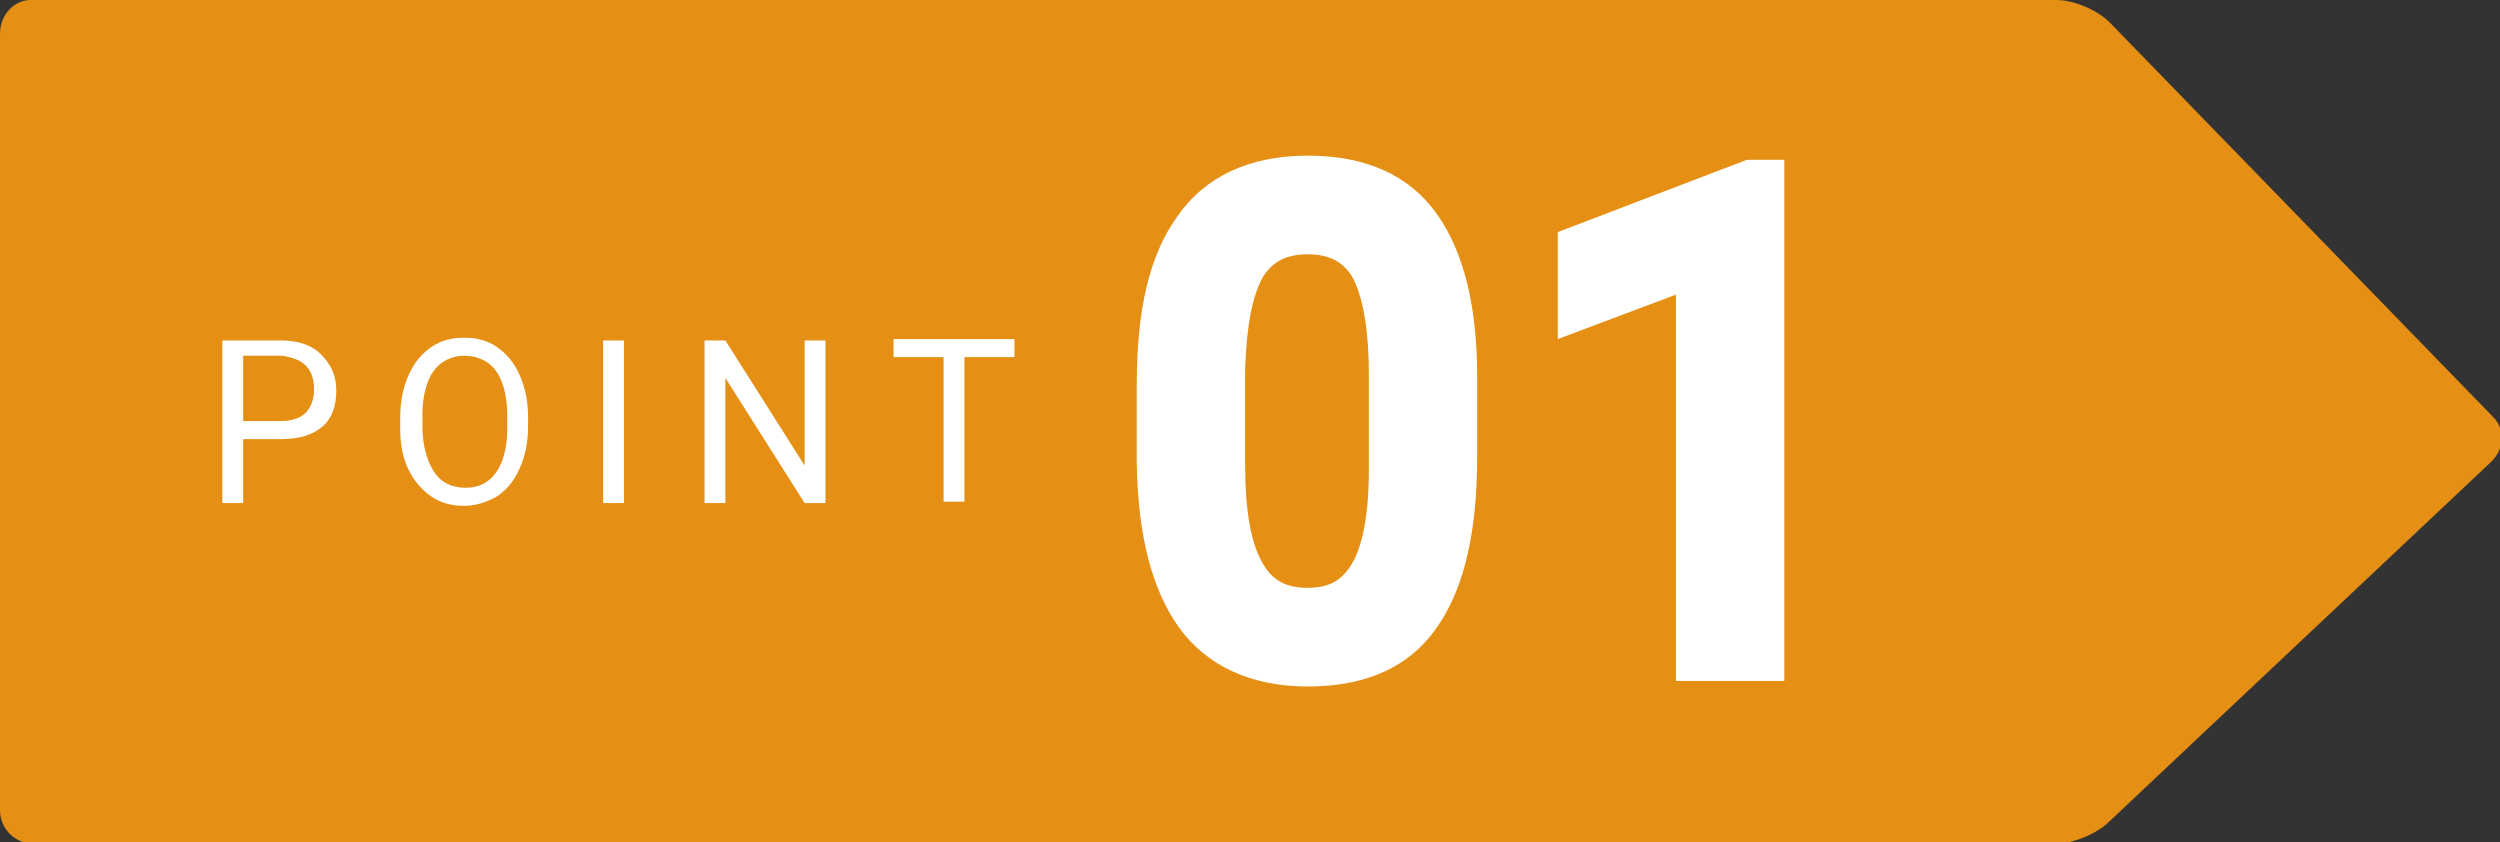
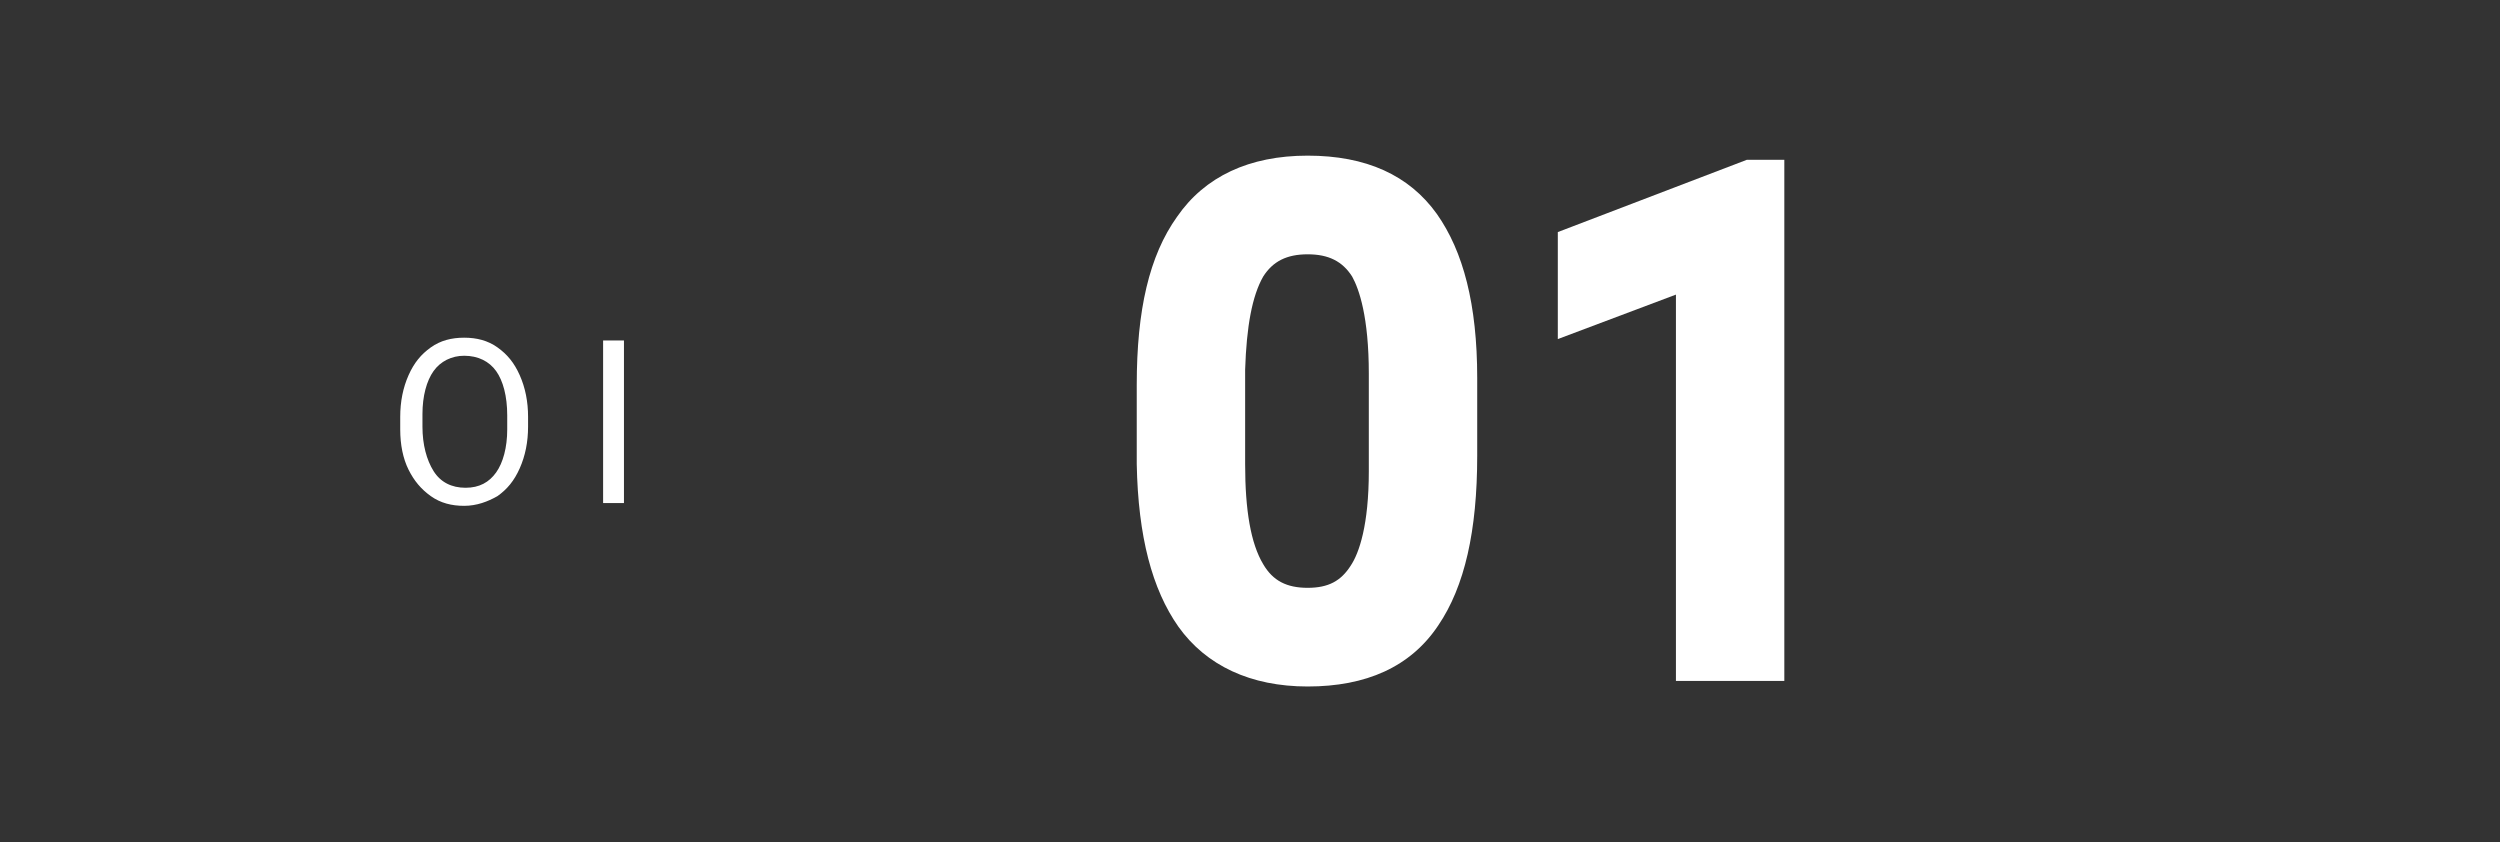
<svg xmlns="http://www.w3.org/2000/svg" version="1.1" x="0px" y="0px" viewBox="0 0 179.9 60.6" style="enable-background:new 0 0 179.9 60.6;" xml:space="preserve">
  <rect x="0" y="0" width="179.9" height="60.6" fill="#333333" stroke="none" />
  <style type="text/css">
	.st0{fill:#E58F14;}
	.st1{fill:#FFFFFF;}
</style>
  <g id="レイヤー_1">
    <g id="レイヤー_1_00000021810062077679721300000004030267387608526720_">
	</g>
    <g id="layer1">
      <g>
-         <path class="st0" d="M151.8,59.1c-0.9,0.9-2.6,1.6-3.8,1.6H2.2C1,60.6,0,59.6,0,58.3V2.4C0,1.1,1,0,2.2,0H148     c1.2,0,2.9,0.7,3.8,1.6L179.4,30c0.9,0.9,0.8,2.3-0.1,3.2L151.8,59.1z" />
        <g>
          <g>
-             <path class="st1" d="M17.5,31.6v4.6H16V24.5h4.2c1.2,0,2.2,0.3,2.9,1c0.7,0.7,1.1,1.5,1.1,2.6s-0.3,2-1,2.6s-1.7,0.9-3,0.9       H17.5z M17.5,30.3h2.7c0.8,0,1.4-0.2,1.8-0.6s0.6-1,0.6-1.7s-0.2-1.3-0.6-1.7c-0.4-0.4-1-0.6-1.7-0.7h-2.8V30.3z" />
            <path class="st1" d="M38,30.7c0,1.1-0.2,2.1-0.6,3c-0.4,0.9-0.9,1.5-1.6,2c-0.7,0.4-1.5,0.7-2.4,0.7s-1.7-0.2-2.4-0.7       c-0.7-0.5-1.2-1.1-1.6-1.9C29,33,28.8,32,28.8,30.9V30c0-1.1,0.2-2.1,0.6-3s0.9-1.5,1.6-2s1.5-0.7,2.4-0.7s1.7,0.2,2.4,0.7       s1.2,1.1,1.6,2c0.4,0.9,0.6,1.9,0.6,3V30.7z M36.5,29.9c0-1.4-0.3-2.5-0.8-3.2s-1.3-1.1-2.3-1.1c-0.9,0-1.7,0.4-2.2,1.1       s-0.8,1.8-0.8,3.1v0.9c0,1.3,0.3,2.4,0.8,3.2s1.3,1.2,2.3,1.2s1.7-0.4,2.2-1.1c0.5-0.7,0.8-1.8,0.8-3.1V29.9z" />
            <path class="st1" d="M44.9,36.2h-1.5V24.5h1.5V36.2z" />
-             <path class="st1" d="M59.4,36.2h-1.5l-5.7-9v9h-1.5V24.5h1.5l5.7,9v-9h1.5V36.2z" />
-             <path class="st1" d="M73,25.7h-3.6v10.4h-1.5V25.7h-3.6v-1.3H73V25.7z" />
          </g>
          <g>
            <path class="st1" d="M94.1,49.4c-4.1,0-7.3-1.5-9.3-4.3c-1.9-2.7-2.9-6.5-3-11.7v-5.7c0-5.4,0.9-9.3,2.9-12.1       c2-2.9,5.2-4.4,9.4-4.4c4.2,0,7.3,1.4,9.3,4.2c1.9,2.7,2.9,6.5,2.9,11.8v5.6c0,5.4-0.9,9.4-2.8,12.2       C101.5,48,98.3,49.4,94.1,49.4z M94.1,18.3c-1.5,0-2.5,0.5-3.2,1.6c-0.8,1.4-1.2,3.6-1.3,6.7v6.8c0,3.3,0.4,5.7,1.3,7.2       c0.7,1.2,1.7,1.7,3.2,1.7s2.4-0.5,3.1-1.6c0.6-0.9,1.3-2.9,1.3-6.8v-7c0-4.1-0.7-6.1-1.2-7C96.6,18.8,95.6,18.3,94.1,18.3z" />
            <polygon class="st1" points="120.6,49 120.6,21.2 112.1,24.4 112.1,16.7 125.7,11.5 128.4,11.5 128.4,49      " />
          </g>
        </g>
      </g>
    </g>
  </g>
  <g id="layer1_00000132070434729860560850000015924072368040999867_">
</g>
</svg>